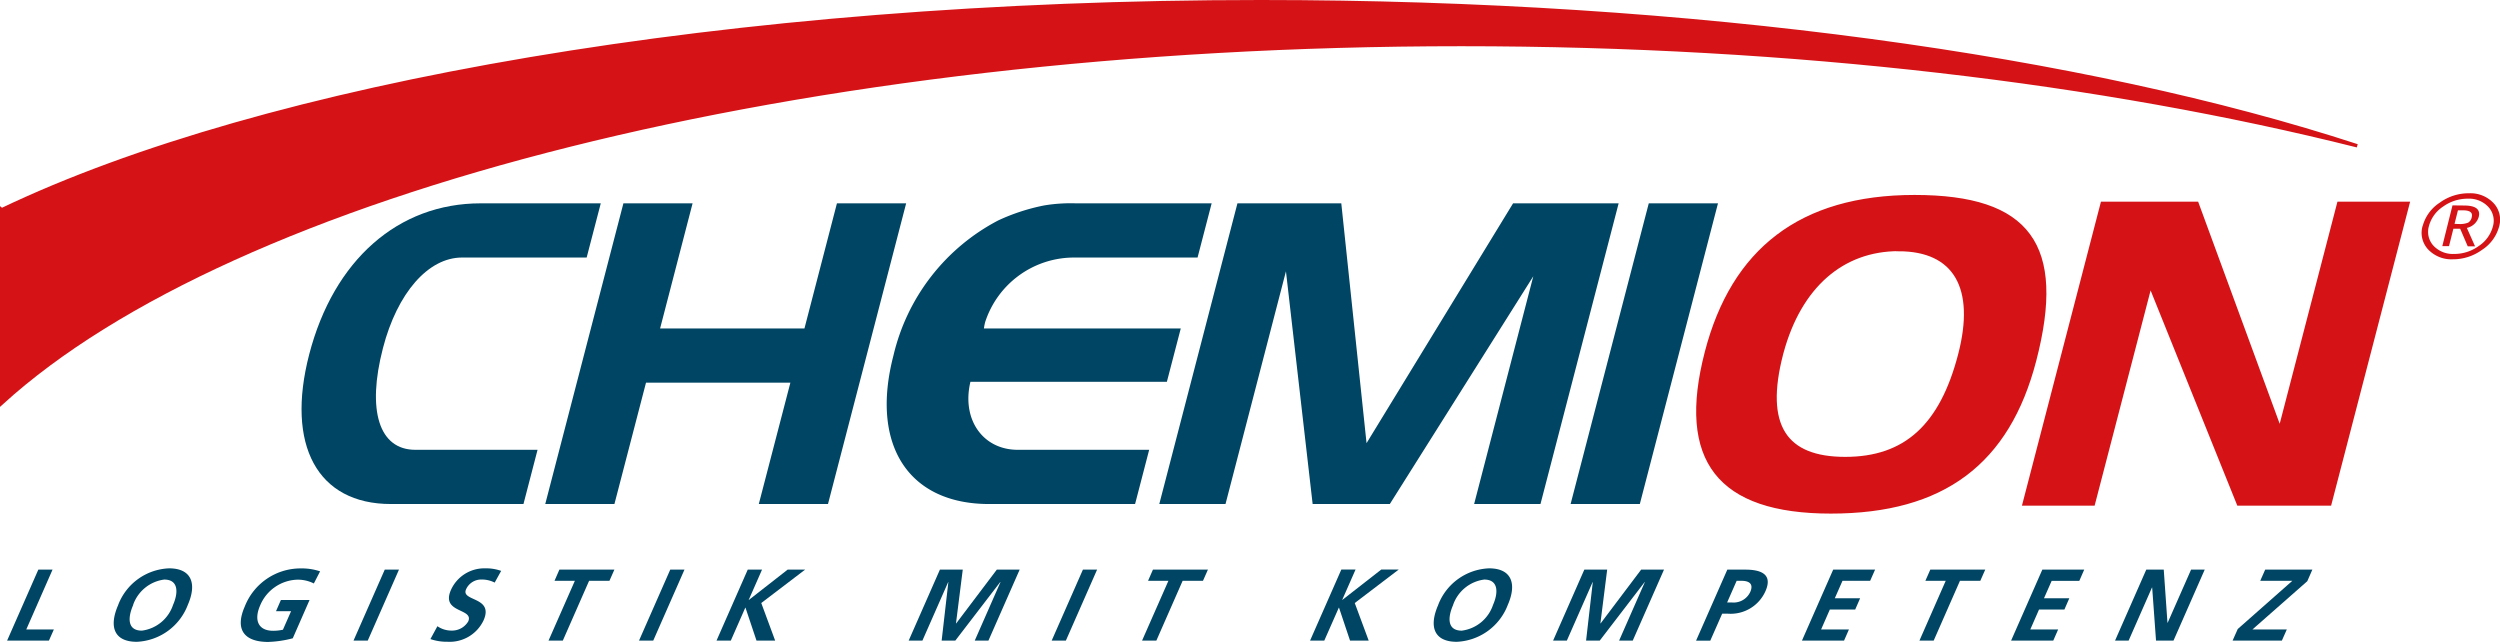
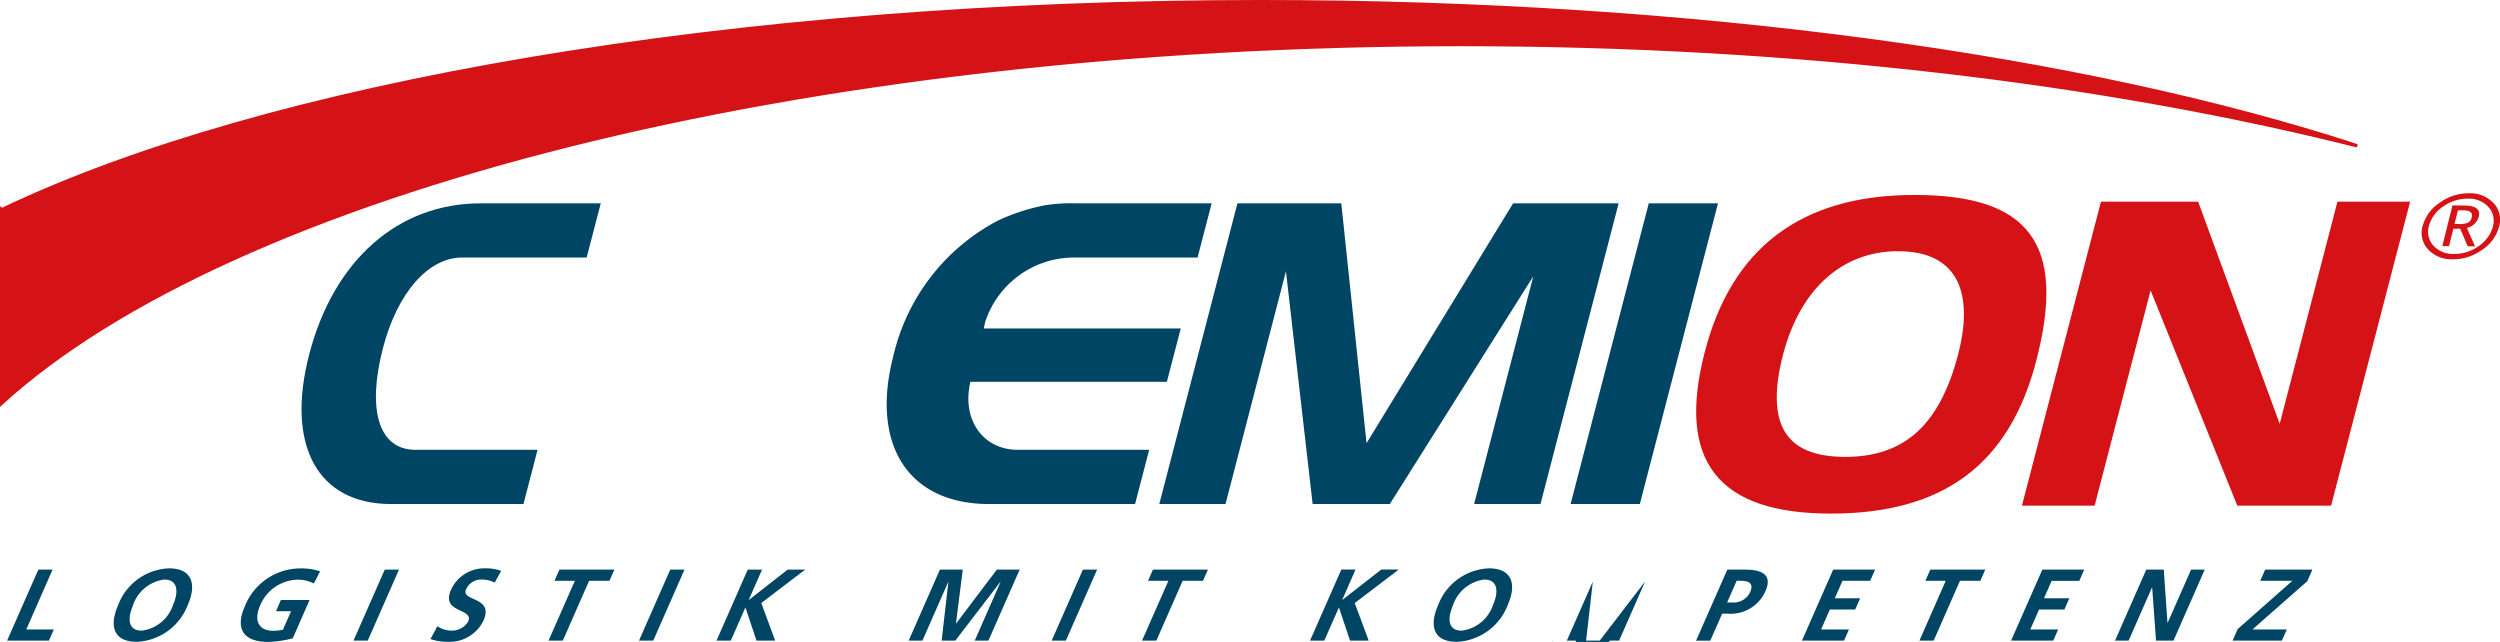
<svg xmlns="http://www.w3.org/2000/svg" width="186.125" height="47.792" viewBox="0 0 186.125 47.792">
  <g id="chemion" transform="translate(0.125 0.125)">
    <g id="Group_3369" data-name="Group 3369">
      <path id="Path_4829" data-name="Path 4829" d="M371.149,31.918a3,3,0,0,1,1.268-1.729,3.651,3.651,0,0,1,2.191-.7,2.364,2.364,0,0,1,1.826.743,1.8,1.8,0,0,1,.4,1.744,2.983,2.983,0,0,1-1.273,1.729,3.675,3.675,0,0,1-2.186.7,2.382,2.382,0,0,1-1.831-.743,1.806,1.806,0,0,1-.4-1.749h0Zm5.221.053a1.516,1.516,0,0,0-.33-1.462,1.964,1.964,0,0,0-1.53-.617,3.121,3.121,0,0,0-1.836.583,2.506,2.506,0,0,0-1.059,1.447,1.525,1.525,0,0,0,.33,1.467,1.975,1.975,0,0,0,1.535.617,3.1,3.1,0,0,0,1.831-.583,2.516,2.516,0,0,0,1.059-1.452ZM374.5,33.438l-.563-1.311h-.505l-.325,1.3h-.5l.758-3.036.9.01c.845.01,1.195.291,1.054.85a1.177,1.177,0,0,1-.884.816l.612,1.375Zm-.729-2.676-.253,1.005c.039,0,.151.01.325.01a1.639,1.639,0,0,0,.685-.1.6.6,0,0,0,.272-.413c.083-.335-.126-.5-.631-.505h-.4Z" transform="translate(-190.903 -15.225)" fill="#d51317" fill-rule="evenodd" />
      <path id="Path_4830" data-name="Path 4830" d="M260.762,41.584c-2.089,8.043.913,11.89,9.267,11.89s13.187-3.662,15.164-11.273c2.234-8.6-.427-12.2-8.937-12.2s-13.522,4.007-15.494,11.579h0Zm14.314-7.64c4.192,0,5.848,2.827,4.546,7.825-1.379,5.309-4.061,7.732-8.529,7.732s-6.139-2.424-4.741-7.8l.034-.126c1.331-4.876,4.469-7.64,8.694-7.64h0Z" transform="translate(-133.842 -15.487)" fill="#d51317" fill-rule="evenodd" />
      <path id="Path_4831" data-name="Path 4831" d="M260.762,41.584c-2.089,8.043.913,11.89,9.267,11.89s13.187-3.662,15.164-11.273c2.234-8.6-.427-12.2-8.937-12.2s-13.522,4.007-15.494,11.579h0Zm14.314-7.64c4.192,0,5.848,2.827,4.546,7.825-1.379,5.309-4.061,7.732-8.529,7.732s-6.139-2.424-4.741-7.8l.034-.126c1.331-4.876,4.469-7.64,8.694-7.64h0Z" transform="translate(-133.842 -15.487)" fill="none" stroke="#d51317" stroke-miterlimit="3.86" stroke-width="0.25" />
      <path id="Path_4832" data-name="Path 4832" d="M315.949,31.03,310.13,53.416h5.153l4.24-16.3,6.567,16.3h6.8l5.819-22.386h-5.153l-4.376,16.83L323,31.03Z" transform="translate(-159.561 -16.017)" fill="#d51317" />
      <path id="Path_4833" data-name="Path 4833" d="M315.949,31.03,310.13,53.416h5.153l4.24-16.3,6.567,16.3h6.8l5.819-22.386h-5.153l-4.376,16.83L323,31.03Z" transform="translate(-159.561 -16.017)" fill="none" stroke="#d51317" stroke-miterlimit="3.86" stroke-width="0.25" />
      <path id="Path_4834" data-name="Path 4834" d="M.96,92.459H4.073l.369-.831H2.388L4.345,87.17H3.287L.96,92.459Z" transform="translate(-0.557 -44.889)" fill="#004563" />
      <path id="Path_4835" data-name="Path 4835" d="M17.642,89.7c-.714,1.622-.316,2.749,1.379,2.749a4.264,4.264,0,0,0,3.8-2.749c.7-1.6.262-2.72-1.394-2.72a4.23,4.23,0,0,0-3.789,2.72Zm1.107,0a2.839,2.839,0,0,1,2.317-1.885c1.054,0,1.064.957.656,1.885A2.826,2.826,0,0,1,19.4,91.618c-1.083,0-1.064-.962-.641-1.919h0Z" transform="translate(-8.963 -44.792)" fill="#004563" fill-rule="evenodd" />
      <path id="Path_4836" data-name="Path 4836" d="M42.685,87.209a4.324,4.324,0,0,0-1.457-.219,4.459,4.459,0,0,0-4.148,2.827c-.787,1.787.024,2.647,1.739,2.647a8.155,8.155,0,0,0,1.831-.272L41.9,89.341H39.766l-.364.835h1.122l-.607,1.379a3.415,3.415,0,0,1-.729.078c-1.127,0-1.438-.811-.967-1.885a3.1,3.1,0,0,1,2.759-1.919,2.644,2.644,0,0,1,1.239.282l.461-.894h0Z" transform="translate(-18.978 -44.797)" fill="#004563" />
      <path id="Path_4837" data-name="Path 4837" d="M54.06,92.459h1.059l2.327-5.289H56.387L54.06,92.459Z" transform="translate(-27.866 -44.889)" fill="#004563" />
      <path id="Path_4838" data-name="Path 4838" d="M71.115,87.169a3.323,3.323,0,0,0-1.18-.189,2.722,2.722,0,0,0-2.56,1.613c-.767,1.749,1.734,1.336,1.287,2.341a1.4,1.4,0,0,1-1.239.68,1.834,1.834,0,0,1-1.054-.325l-.52.957a3.75,3.75,0,0,0,1.268.2,2.791,2.791,0,0,0,2.691-1.6c.782-1.773-1.71-1.389-1.307-2.3a1.23,1.23,0,0,1,1.156-.733,2.084,2.084,0,0,1,.976.228l.481-.869h0Z" transform="translate(-33.929 -44.792)" fill="#004563" />
      <path id="Path_4839" data-name="Path 4839" d="M83.95,92.459h1.064l1.957-4.454h1.515l.369-.835H84.761l-.364.835h1.515L83.95,92.459Z" transform="translate(-43.238 -44.889)" fill="#004563" />
      <path id="Path_4840" data-name="Path 4840" d="M97.82,92.459h1.059l2.327-5.289h-1.059L97.82,92.459Z" transform="translate(-50.371 -44.889)" fill="#004563" />
      <path id="Path_4841" data-name="Path 4841" d="M109.7,92.459h1.064l1.078-2.453h.015l.821,2.453h1.389l-1.035-2.8L116.3,87.17H115l-2.909,2.273,1-2.273h-1.064L109.7,92.459Z" transform="translate(-56.481 -44.889)" fill="#004563" />
      <path id="Path_4842" data-name="Path 4842" d="M139.17,92.459h1.015l1.914-4.347.019-.015-.5,4.362h1.015l3.347-4.362H146l-1.919,4.362H145.1l2.327-5.289h-1.7L142.7,91.177h-.015l.505-4.007h-1.7l-2.327,5.289Z" transform="translate(-71.637 -44.889)" fill="#004563" />
      <path id="Path_4843" data-name="Path 4843" d="M161.07,92.459h1.059l2.327-5.289H163.4l-2.327,5.289Z" transform="translate(-82.901 -44.889)" fill="#004563" />
      <path id="Path_4844" data-name="Path 4844" d="M174.93,92.459h1.064l1.957-4.454h1.515l.369-.835h-4.094l-.364.835h1.515l-1.962,4.454Z" transform="translate(-90.029 -44.889)" fill="#004563" />
      <path id="Path_4845" data-name="Path 4845" d="M200.68,92.459h1.059l1.083-2.453h.015l.821,2.453h1.389l-1.039-2.8,3.274-2.492h-1.3l-2.914,2.273,1-2.273h-1.059l-2.327,5.289Z" transform="translate(-103.272 -44.889)" fill="#004563" />
      <path id="Path_4846" data-name="Path 4846" d="M219.972,89.7c-.714,1.622-.316,2.749,1.379,2.749a4.264,4.264,0,0,0,3.8-2.749c.7-1.6.262-2.72-1.394-2.72a4.23,4.23,0,0,0-3.788,2.72Zm1.107,0a2.839,2.839,0,0,1,2.317-1.885c1.054,0,1.064.957.656,1.885a2.832,2.832,0,0,1-2.327,1.919c-1.083,0-1.064-.962-.641-1.919h0Z" transform="translate(-113.02 -44.792)" fill="#004563" fill-rule="evenodd" />
-       <path id="Path_4847" data-name="Path 4847" d="M237.95,92.459h1.015l1.914-4.347.019-.015-.5,4.362h1.015l3.347-4.362h.015l-1.919,4.362h1.015L246.2,87.17h-1.7l-3.021,4.007h-.015l.505-4.007h-1.7l-2.327,5.289Z" transform="translate(-122.439 -44.889)" fill="#004563" />
+       <path id="Path_4847" data-name="Path 4847" d="M237.95,92.459h1.015l1.914-4.347.019-.015-.5,4.362h1.015l3.347-4.362h.015l-1.919,4.362h1.015h-1.7l-3.021,4.007h-.015l.505-4.007h-1.7l-2.327,5.289Z" transform="translate(-122.439 -44.889)" fill="#004563" />
      <path id="Path_4848" data-name="Path 4848" d="M262.871,88.011h.369c.544,0,.913.214.646.826a1.365,1.365,0,0,1-1.355.787h-.369l.709-1.613Zm-3.021,4.454h1.059l.884-2.006h.447a2.833,2.833,0,0,0,2.778-1.681c.559-1.268-.35-1.6-1.5-1.6h-1.341l-2.327,5.289h0Z" transform="translate(-133.703 -44.894)" fill="#004563" fill-rule="evenodd" />
      <path id="Path_4849" data-name="Path 4849" d="M276.07,92.459h3.138l.364-.831H277.5l.651-1.486h1.889l.364-.835h-1.885l.573-1.3h2.059l.369-.835H278.4l-2.327,5.289Z" transform="translate(-142.044 -44.889)" fill="#004563" />
      <path id="Path_4850" data-name="Path 4850" d="M294.09,92.459h1.059l1.957-4.454h1.515l.369-.835H294.9l-.369.835h1.515l-1.957,4.454Z" transform="translate(-151.312 -44.889)" fill="#004563" />
      <path id="Path_4851" data-name="Path 4851" d="M308.14,92.459h3.138l.364-.831h-2.074l.651-1.486h1.889l.364-.835h-1.885l.573-1.3h2.059l.364-.835h-3.118l-2.327,5.289Z" transform="translate(-158.538 -44.889)" fill="#004563" />
      <path id="Path_4852" data-name="Path 4852" d="M324.06,92.459h1.015l1.739-3.954h.015l.287,3.954h1.3l2.326-5.289h-1.015l-1.744,3.958h-.015l-.277-3.958h-1.3l-2.327,5.289Z" transform="translate(-166.725 -44.889)" fill="#004563" />
      <path id="Path_4853" data-name="Path 4853" d="M342.09,92.459h3.667l.369-.831h-2.56l4.085-3.594.379-.865h-3.512l-.369.835h2.39l-4.065,3.589-.384.865Z" transform="translate(-175.998 -44.889)" fill="#004563" />
      <path id="Path_4854" data-name="Path 4854" d="M.135,15.609C19.563,6.313,54.272.12,93.861.12c32.367,0,61.481,4.138,81.637,10.729C156.59,6.1,133.6,3.311,108.8,3.311,59.474,3.311,17.246,14.414.13,30.005v-14.4h0Z" transform="translate(-0.13 -0.12)" fill="#d51317" />
      <path id="Path_4855" data-name="Path 4855" d="M.135,15.609C19.563,6.313,54.272.12,93.861.12c32.367,0,61.481,4.138,81.637,10.729C156.59,6.1,133.6,3.311,108.8,3.311,59.474,3.311,17.246,14.414.13,30.005v-14.4h0Z" transform="translate(-0.13 -0.12)" fill="none" stroke="#d51317" stroke-miterlimit="3.86" stroke-width="0.25" />
      <path id="Path_4856" data-name="Path 4856" d="M62.615,53.416l1.049-4.036h-9.1c-2.7,0-3.619-2.919-2.409-7.577,1.064-4.1,3.366-6.737,5.882-6.737h9.282L68.37,31.03H59.429c-6.149,0-10.938,4.221-12.764,11.239-1.758,6.771.612,11.147,6.076,11.147h9.874Z" transform="translate(-23.768 -16.017)" fill="#004563" />
-       <path id="Path_4857" data-name="Path 4857" d="M83.45,53.416H88.6l2.351-9.034H101.7l-2.351,9.034H104.5l5.819-22.386h-5.153l-2.419,9.316H92l2.419-9.316H89.269L83.45,53.416Z" transform="translate(-42.981 -16.017)" fill="#004563" />
      <path id="Path_4858" data-name="Path 4858" d="M154.28,53.421l1.049-4.036h-9.782c-2.608,0-4.192-2.268-3.526-5.061h14.625l1.035-3.973H143.026a3.444,3.444,0,0,1,.1-.5,6.956,6.956,0,0,1,6.489-4.779h9.316l1.049-4.036H149.884a12,12,0,0,0-2.37.155,14.95,14.95,0,0,0-3.424,1.117,15.275,15.275,0,0,0-7.8,10.059c-1.729,6.644,1.1,11.055,7.125,11.055H154.28Z" transform="translate(-69.898 -16.022)" fill="#004563" />
      <path id="Path_4859" data-name="Path 4859" d="M177.57,53.416H182.5l4.5-17.325,1.987,17.325h5.746L205.415,36.46,201.01,53.416h4.94l5.819-22.386H203.91L193,48.885l-1.88-17.855h-7.732L177.57,53.416Z" transform="translate(-91.386 -16.017)" fill="#004563" />
      <path id="Path_4860" data-name="Path 4860" d="M240.62,53.416h5.153l5.819-22.386h-5.153L240.62,53.416Z" transform="translate(-123.813 -16.017)" fill="#004563" />
    </g>
  </g>
</svg>